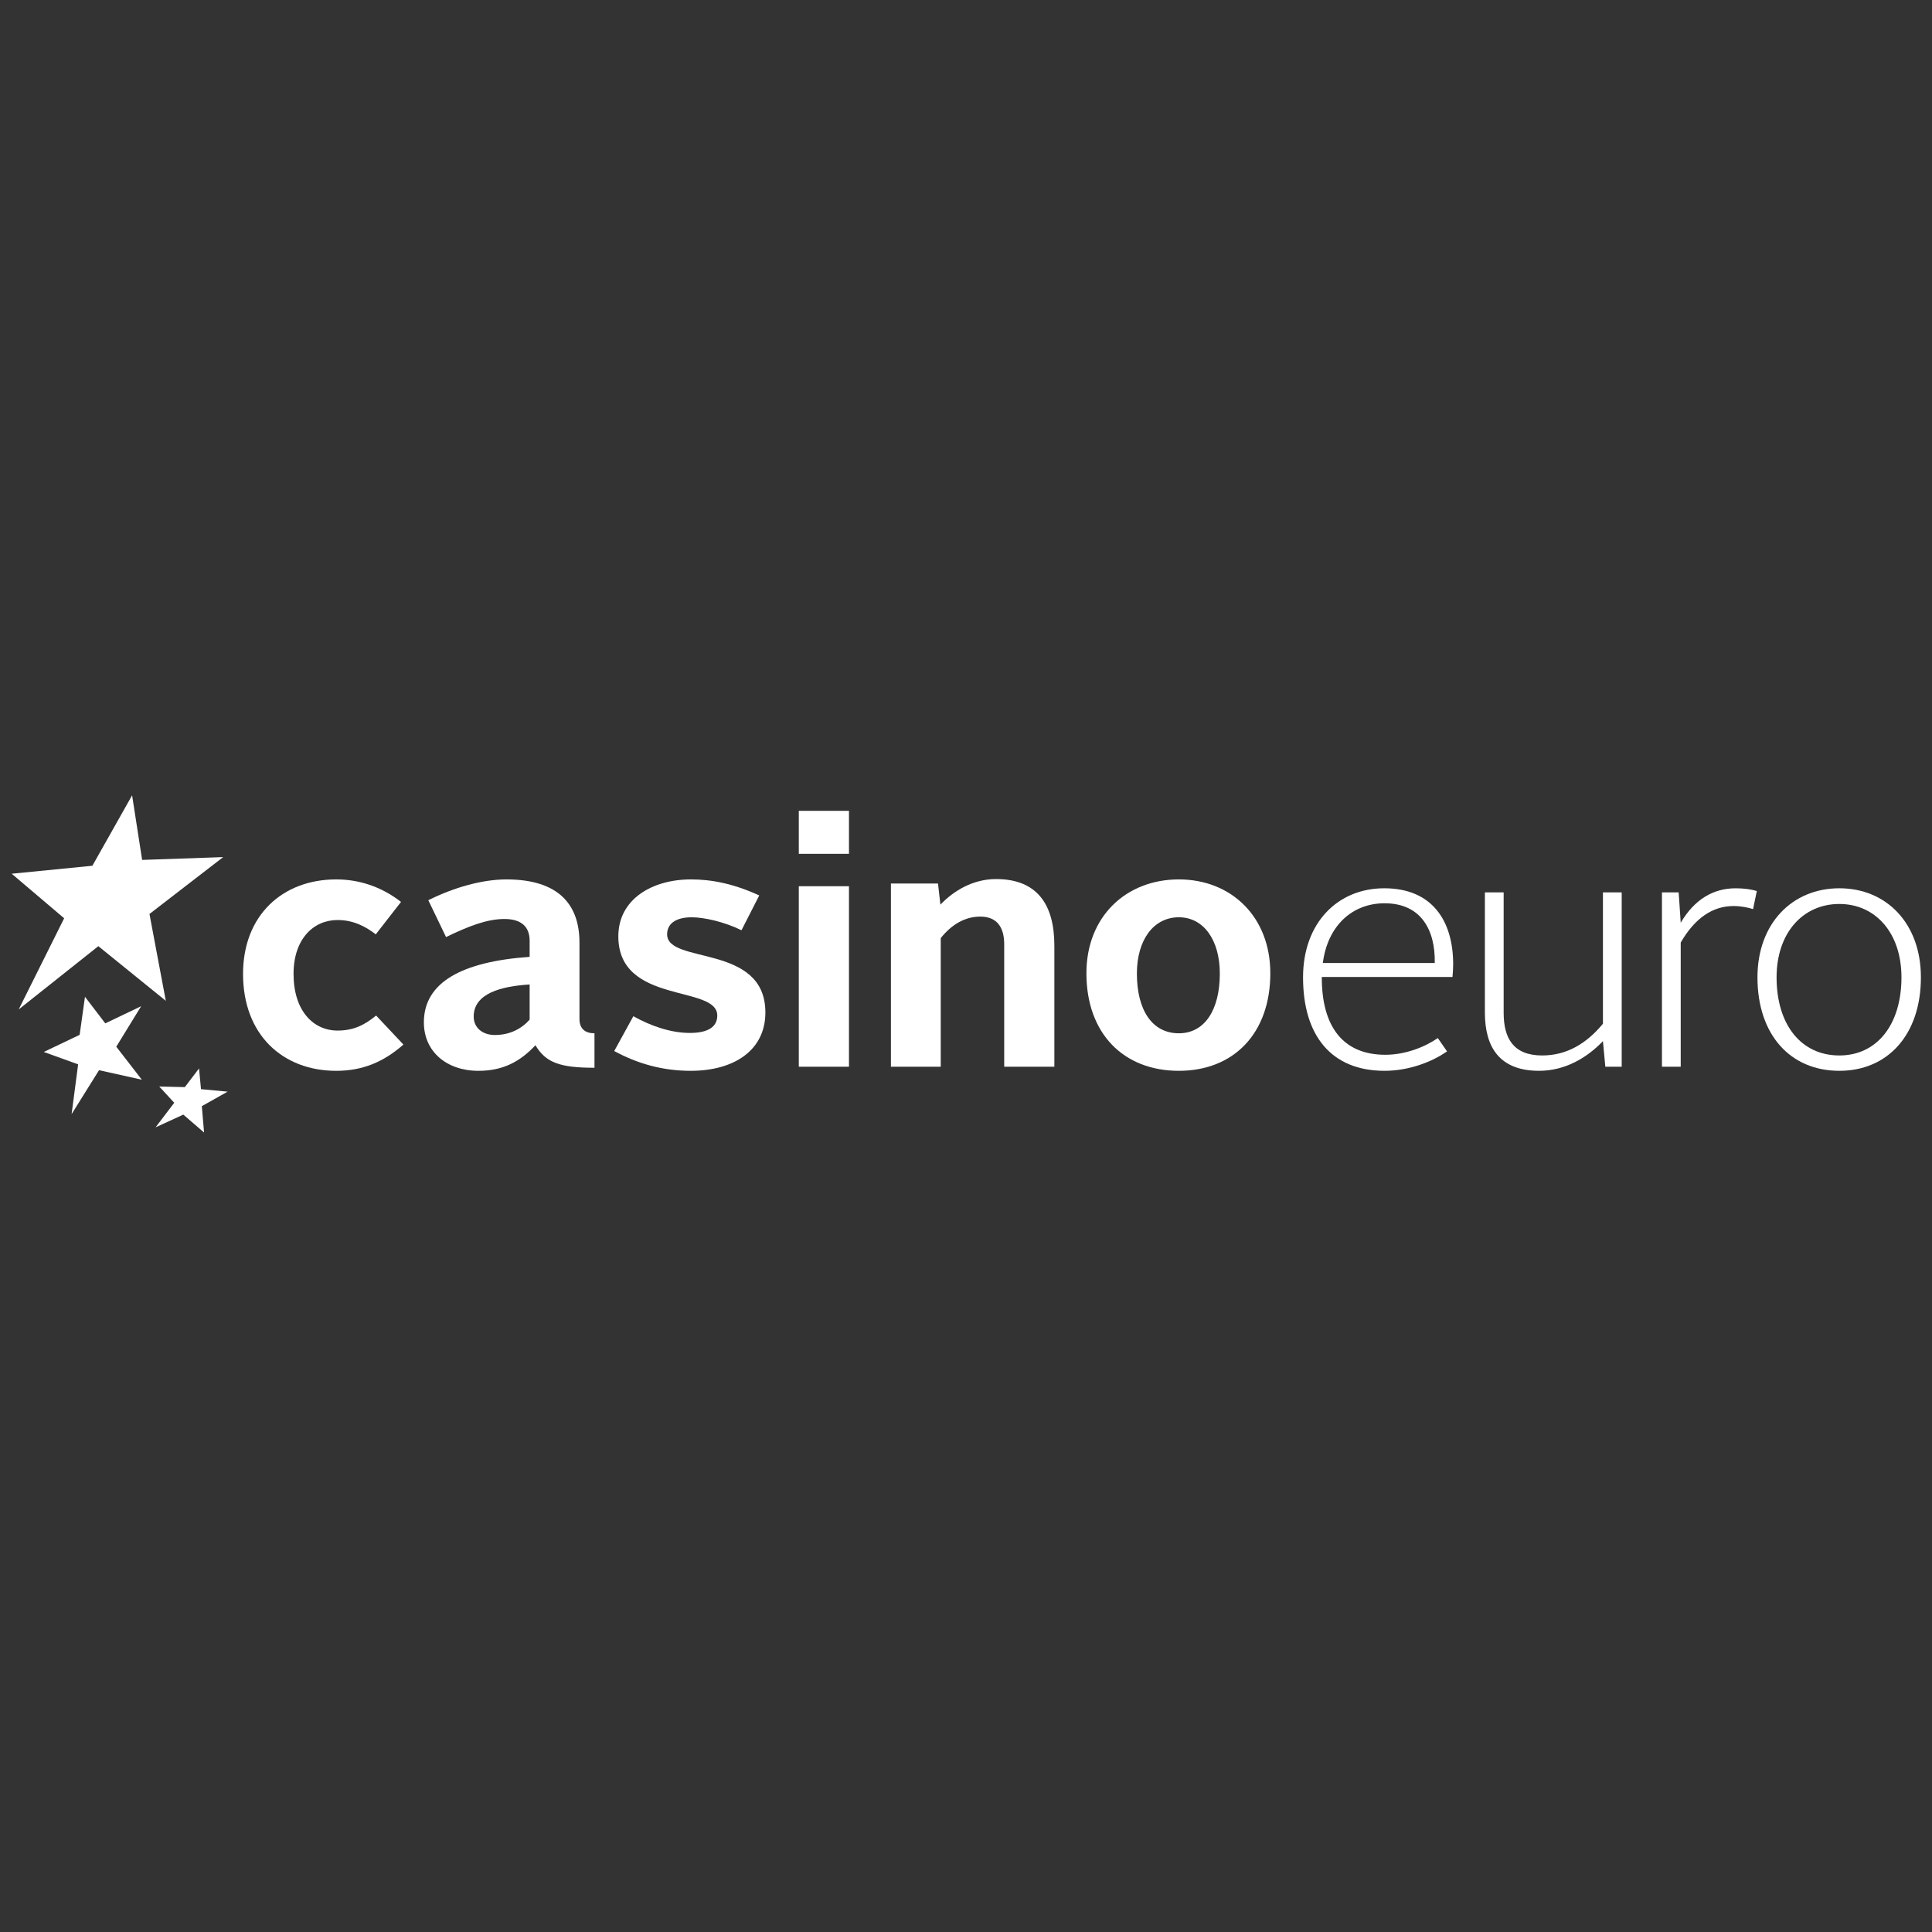
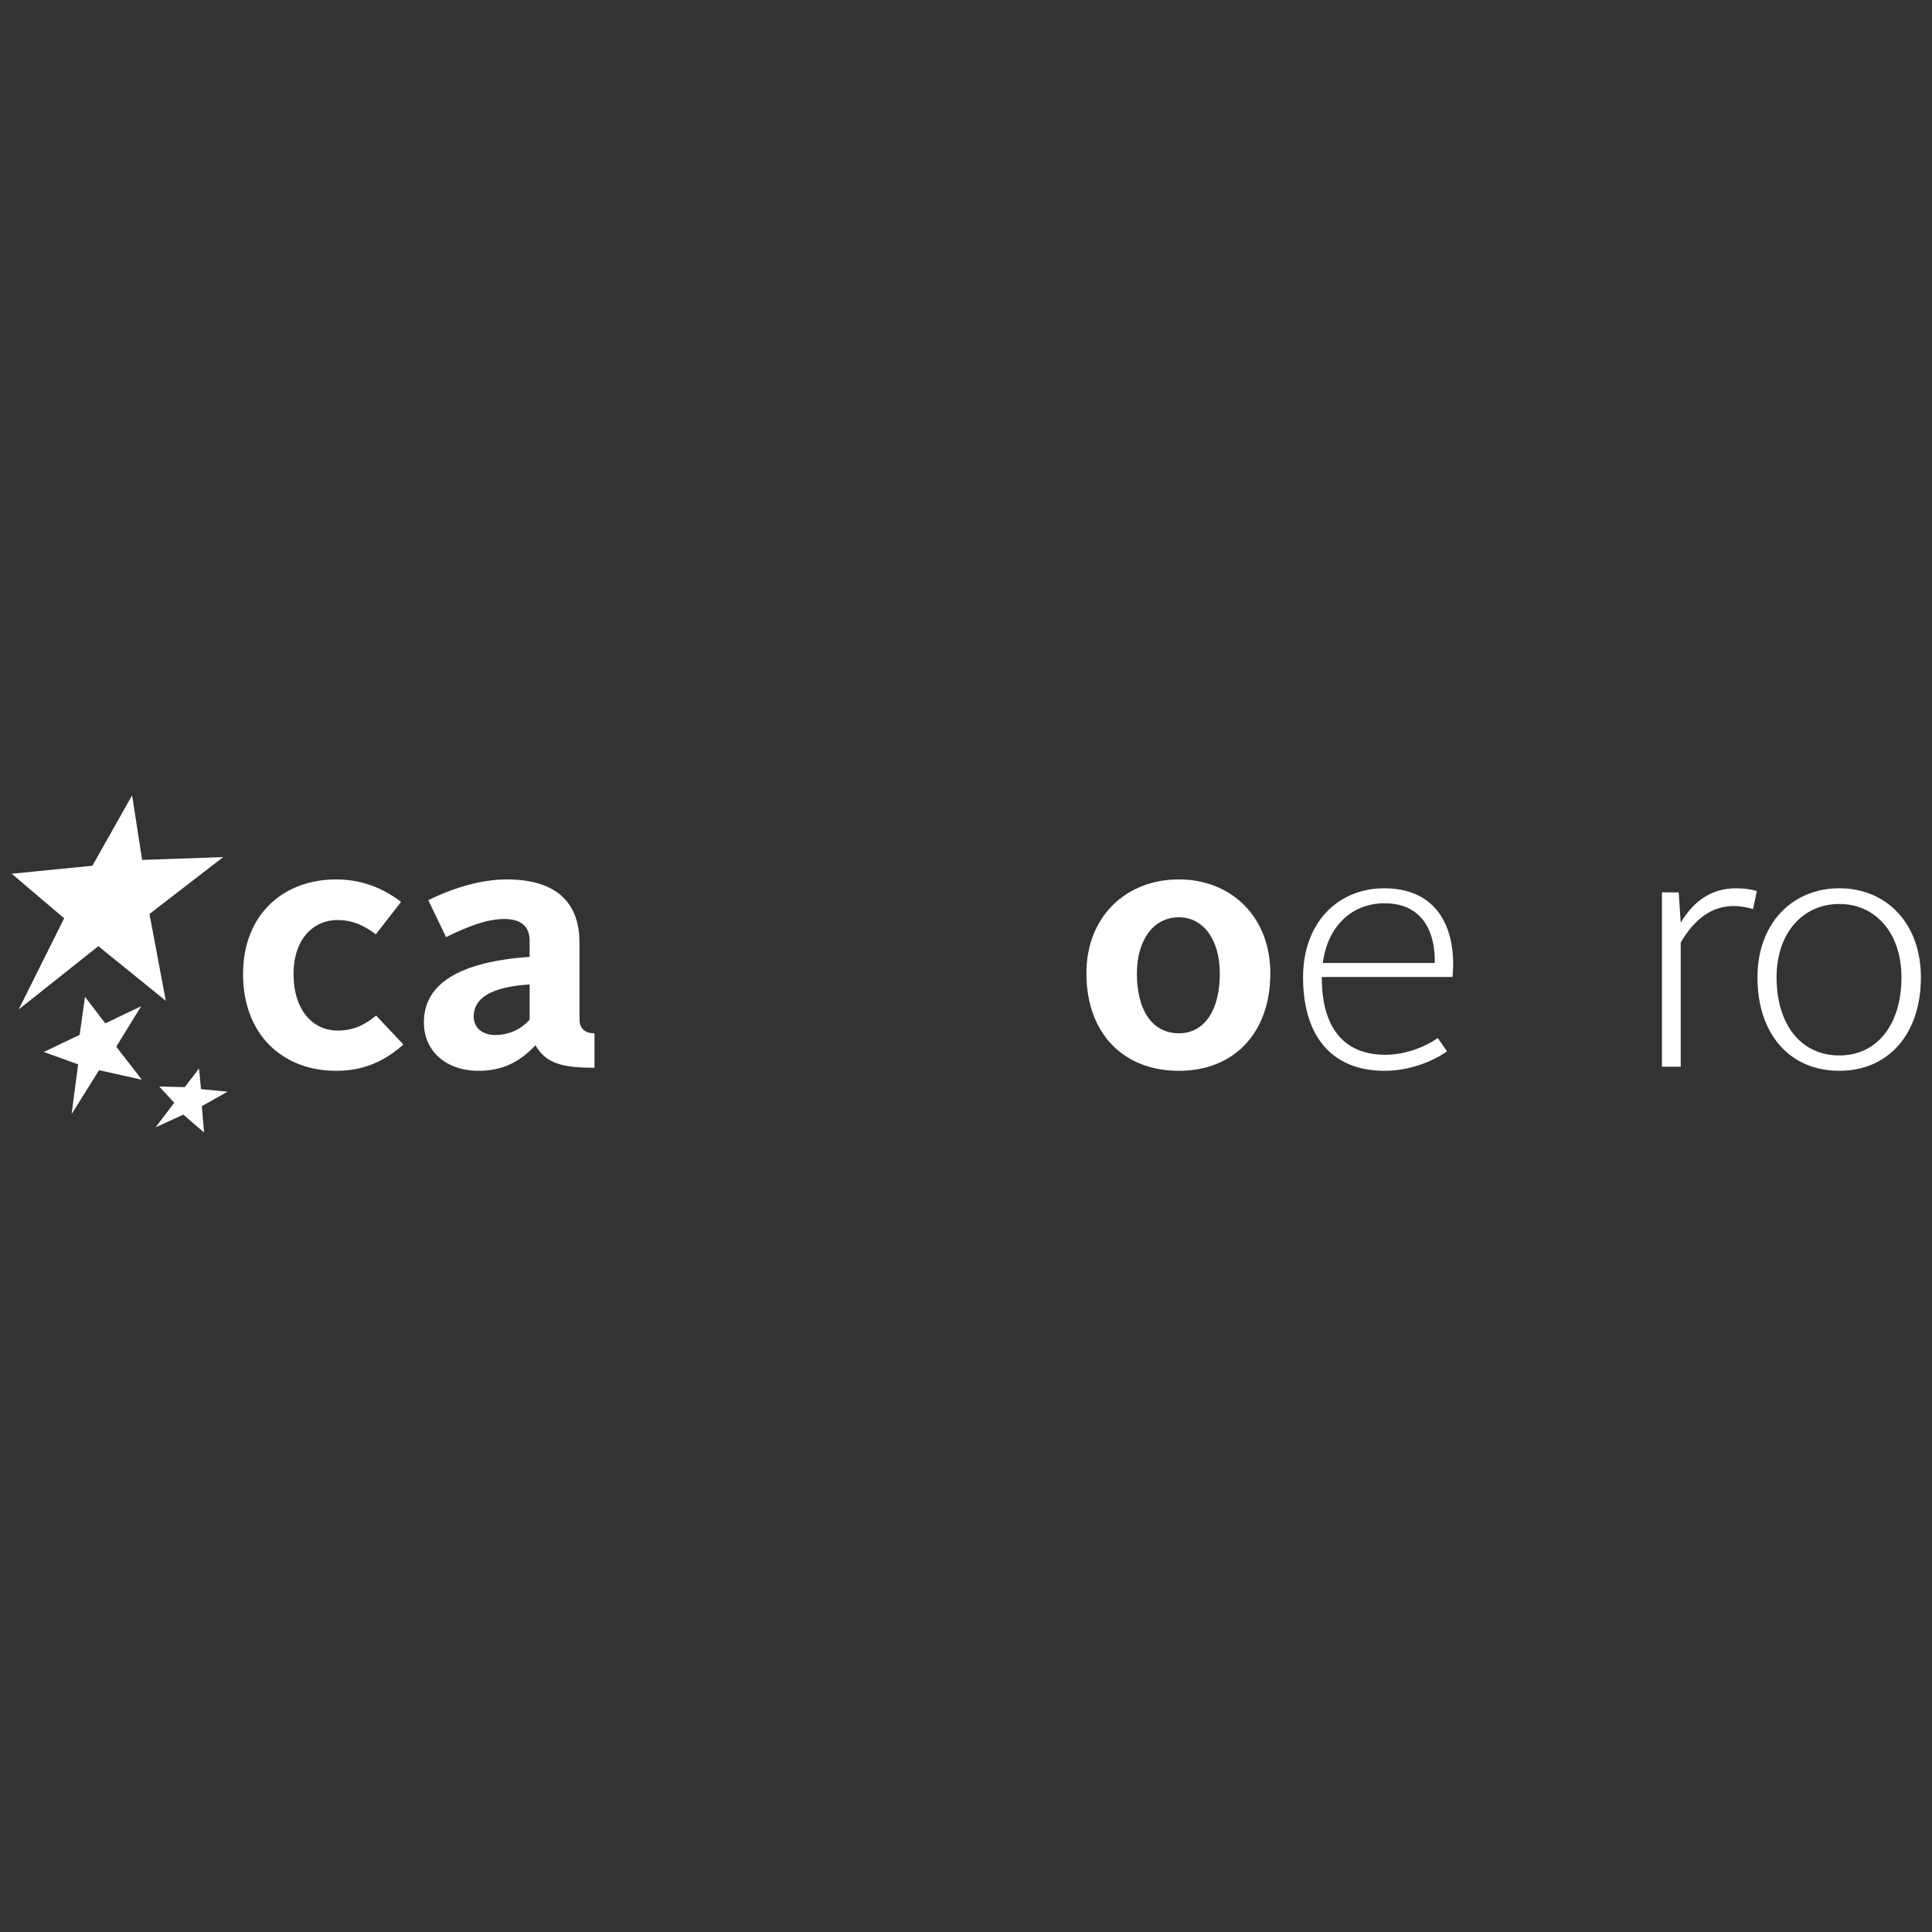
<svg xmlns="http://www.w3.org/2000/svg" version="1.1" id="Layer_1" x="0px" y="0px" width="200px" height="200px" viewBox="0 0 200 200" enable-background="new 0 0 200 200" xml:space="preserve">
  <rect x="0" y="0" width="200" height="200" fill="#333333" stroke="none" />
  <g>
    <g>
      <path fill="#FFFFFF" d="M34.803,91.036c2.295,0,4.627,0.706,6.711,2.331L38.9,96.723c-1.095-0.848-2.366-1.483-3.956-1.483    c-2.508,0-4.556,1.978-4.556,5.581c0,3.779,2.013,5.863,4.556,5.863c1.695,0,2.825-0.602,3.991-1.555l2.826,3.003    c-2.084,1.837-4.274,2.719-6.958,2.719c-5.51,0-9.643-3.708-9.643-10.03C25.16,94.744,29.257,91.036,34.803,91.036z" />
      <path fill="#FFFFFF" d="M54.828,99.053v-1.66c0-1.413-0.812-2.26-2.613-2.26s-3.708,0.742-6.04,1.872l-1.836-3.815    c2.543-1.272,5.51-2.154,8.088-2.154c5.439,0,7.559,2.649,7.559,6.535v7.911c0,1.025,0.601,1.484,1.554,1.484v3.568    c-3.567,0-5.051-0.531-6.111-2.332c-1.589,1.695-3.355,2.649-5.899,2.649c-3.32,0-5.651-2.013-5.651-5.015    C43.878,101.703,47.799,99.547,54.828,99.053z M51.225,107.142c1.589,0,2.791-0.671,3.603-1.589v-3.639    c-2.932,0.178-5.792,0.919-5.792,3.32C49.035,106.365,49.919,107.142,51.225,107.142z" />
-       <path fill="#FFFFFF" d="M65.563,105.199c1.837,1.025,3.886,1.73,5.864,1.73c1.766,0,2.825-0.564,2.825-1.801    c0-3.214-10.243-1.095-10.243-8.194c0-3.85,3.497-5.898,7.523-5.898c2.083,0,4.38,0.424,7.064,1.66l-1.837,3.603    c-1.801-0.883-3.885-1.342-5.156-1.342c-1.554,0-2.543,0.6-2.543,1.766c0,3.144,10.172,0.918,10.172,8.088    c0,3.921-3.25,6.04-7.735,6.04c-2.897,0-5.51-0.741-7.912-2.048L65.563,105.199z" />
-       <path fill="#FFFFFF" d="M82.692,83.937h5.193v4.45h-5.193V83.937z M82.692,91.742h5.193v18.685h-5.193V91.742z" />
-       <path fill="#FFFFFF" d="M92.228,91.46h4.874l0.248,2.189c1.377-1.449,3.39-2.649,5.757-2.649c4.239,0,6.04,2.614,6.04,6.888    v12.538h-5.192V97.747c0-1.696-0.706-2.861-2.472-2.861c-1.59,0-2.967,0.812-4.098,2.225v13.316h-5.157V91.46z" />
      <path fill="#FFFFFF" d="M122.036,91.036c5.403,0,9.467,3.85,9.467,9.713c0,6.251-3.815,10.102-9.467,10.102    c-5.722,0-9.571-3.85-9.571-10.102C112.465,94.886,116.563,91.036,122.036,91.036z M122.036,106.965    c2.685,0,4.239-2.438,4.239-6.181c0-3.497-1.695-5.828-4.239-5.828c-2.614,0-4.345,2.331-4.345,5.828    C117.691,104.529,119.246,106.965,122.036,106.965z" />
      <path fill="#FFFFFF" d="M143.297,91.954c4.98,0,7.135,3.391,7.135,7.876c0,0.388-0.035,0.954-0.07,1.306h-13.529v0.07    c0,5.016,2.156,7.984,6.57,7.984c2.049,0,4.063-0.778,5.439-1.73l0.955,1.377c-1.661,1.165-4.063,2.013-6.465,2.013    c-5.509,0-8.441-3.637-8.441-9.677C134.891,95.557,138.458,91.954,143.297,91.954z M136.939,99.689h11.586    c0.07-3.355-1.377-6.182-5.193-6.182C139.977,93.507,137.434,95.839,136.939,99.689z" />
-       <path fill="#FFFFFF" d="M153.715,92.378h1.943v12.468c0,2.614,0.989,4.415,3.991,4.415c2.543,0,4.591-1.236,6.287-3.284V92.378    h1.942v18.048h-1.695l-0.247-2.648c-1.625,1.695-3.886,3.072-6.605,3.072c-4.097,0-5.616-2.437-5.616-6.04V92.378z" />
      <path fill="#FFFFFF" d="M172.045,92.378h1.731l0.212,3.144c1.412-2.402,3.355-3.567,5.687-3.567c0.848,0,1.625,0.107,2.19,0.283    l-0.388,1.872c-0.565-0.176-1.272-0.318-2.013-0.318c-2.191,0-4.027,1.272-5.476,3.78v12.856h-1.943L172.045,92.378    L172.045,92.378z" />
      <path fill="#FFFFFF" d="M190.41,91.954c4.874,0,8.441,3.638,8.441,9.219c0,5.934-3.426,9.677-8.441,9.677    c-5.086,0-8.478-3.743-8.478-9.677C181.933,95.592,185.535,91.954,190.41,91.954z M190.41,109.261    c3.885,0,6.428-3.179,6.428-8.088c0-4.591-2.685-7.594-6.428-7.594c-3.78,0-6.499,3.003-6.499,7.594    C183.911,106.082,186.453,109.261,190.41,109.261z" />
    </g>
    <polygon fill="#FFFFFF" points="17.165,103.605 15.473,94.614 23.103,88.727 14.714,89.019 13.675,82.332 9.563,89.623    1.211,90.448 6.641,95.06 1.936,104.495 10.18,97.947  " />
    <polygon fill="#FFFFFF" points="14.684,111.772 12.036,108.355 14.611,104.163 10.899,105.938 8.797,103.189 8.245,107.126    4.532,108.898 8.088,110.182 7.412,115.334 10.253,110.785  " />
    <polygon fill="#FFFFFF" points="21.125,117.238 20.893,114.509 23.562,113.008 20.807,112.75 20.604,110.605 19.133,112.539    16.484,112.473 18.037,114.158 16.105,116.701 18.977,115.385  " />
  </g>
</svg>